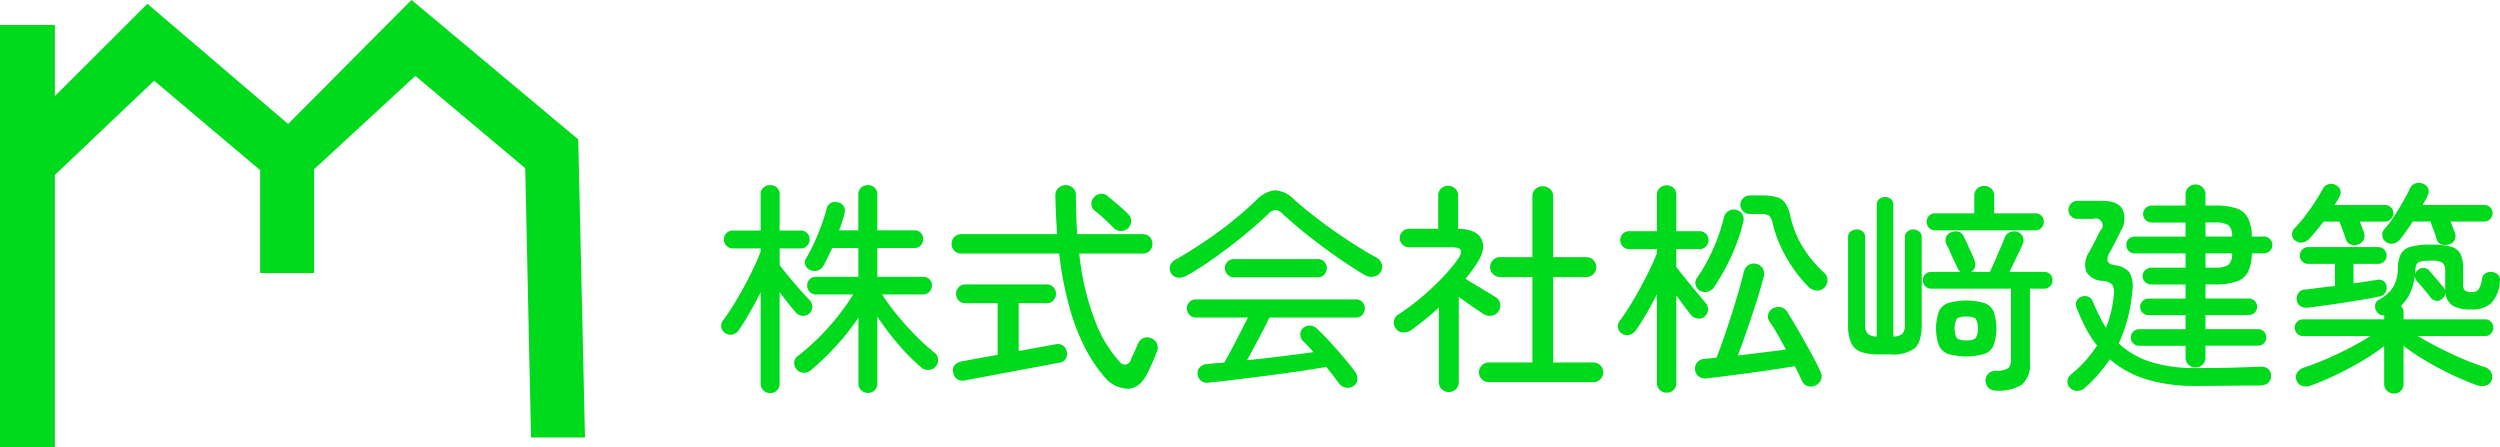
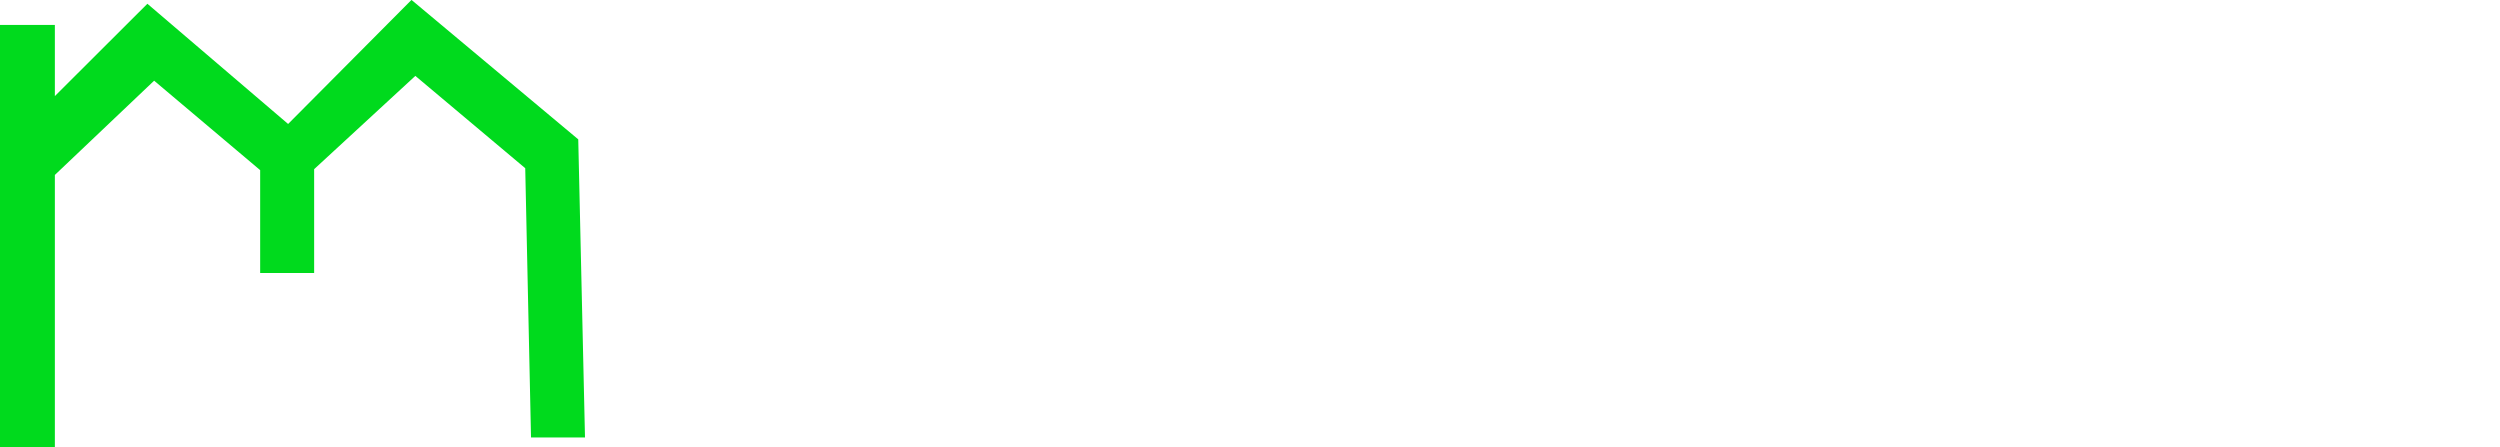
<svg xmlns="http://www.w3.org/2000/svg" id="logo2.svg" width="335.375" height="59.969" viewBox="0 0 335.375 59.969">
  <defs>
    <style>
      .cls-1 {
        fill: #00da1d;
        fill-rule: evenodd;
      }
    </style>
  </defs>
-   <path id="text" class="cls-1" d="M167.21,82.235a1.209,1.209,0,0,0,.36-0.915V72.35a36.887,36.887,0,0,0,2.715,3.6,27.017,27.017,0,0,0,3.135,3.18,1.451,1.451,0,0,0,1.02.375,1.268,1.268,0,0,0,.96-0.465,1.282,1.282,0,0,0,.315-0.975,1.232,1.232,0,0,0-.525-0.915,29.452,29.452,0,0,1-2.52-2.3q-1.32-1.335-2.49-2.775a30.422,30.422,0,0,1-1.98-2.7h5.49a1.124,1.124,0,0,0,.87-0.36,1.2,1.2,0,0,0,.33-0.84,1.139,1.139,0,0,0-.33-0.84,1.177,1.177,0,0,0-.87-0.33h-6.12V63.14h4.98a1.078,1.078,0,0,0,.855-0.36,1.236,1.236,0,0,0,.315-0.84,1.182,1.182,0,0,0-.315-0.825,1.1,1.1,0,0,0-.855-0.345h-4.98V56a1.21,1.21,0,0,0-1.26-1.29,1.3,1.3,0,0,0-.915.345,1.221,1.221,0,0,0-.375.945v4.77h-2.58q0.24-.6.42-1.185t0.3-1.095a1.153,1.153,0,0,0-.1-0.96,1.2,1.2,0,0,0-.765-0.51,1.231,1.231,0,0,0-.945.075,1.161,1.161,0,0,0-.585.765,20.818,20.818,0,0,1-.69,2.22q-0.45,1.23-.99,2.4a20.263,20.263,0,0,1-1.05,2.01,0.983,0.983,0,0,0-.135.915,1.136,1.136,0,0,0,.615.675,1.4,1.4,0,0,0,1.02.09,1.374,1.374,0,0,0,.81-0.66q0.27-.51.57-1.11t0.6-1.26h3.51v3.87h-5.67a1.177,1.177,0,0,0-.87.33,1.139,1.139,0,0,0-.33.84,1.2,1.2,0,0,0,.33.84,1.124,1.124,0,0,0,.87.36h4.98a30.665,30.665,0,0,1-2.07,2.925,32.078,32.078,0,0,1-2.595,2.895,29.544,29.544,0,0,1-2.8,2.46,1.038,1.038,0,0,0-.45.825,1.293,1.293,0,0,0,.33.945,1.207,1.207,0,0,0,.945.45,1.453,1.453,0,0,0,.975-0.36,33.928,33.928,0,0,0,3.465-3.345,31.4,31.4,0,0,0,2.9-3.7v8.85a1.185,1.185,0,0,0,.375.915,1.3,1.3,0,0,0,.915.345A1.251,1.251,0,0,0,167.21,82.235Zm-13.11.015a1.259,1.259,0,0,0,.36-0.93V69.08q0.6,0.78,1.17,1.5t1.02,1.23a1.318,1.318,0,0,0,.885.435,1.231,1.231,0,0,0,1.32-1.215,1.35,1.35,0,0,0-.375-0.9q-0.54-.54-1.3-1.41t-1.5-1.755q-0.735-.885-1.215-1.515V63.2h2.82a1.124,1.124,0,0,0,.87-0.36,1.2,1.2,0,0,0,.33-0.84,1.19,1.19,0,0,0-.33-0.855,1.15,1.15,0,0,0-.87-0.345h-2.82V55.97a1.2,1.2,0,0,0-.36-0.93,1.282,1.282,0,0,0-.9-0.33,1.337,1.337,0,0,0-.915.33,1.174,1.174,0,0,0-.375.93V60.8h-3.69a1.158,1.158,0,0,0-1.23,1.2,1.2,1.2,0,0,0,.33.84,1.16,1.16,0,0,0,.9.36h3.69v0.42q-0.36.96-.93,2.175t-1.275,2.5q-0.705,1.29-1.44,2.49a24.456,24.456,0,0,1-1.425,2.1,1.155,1.155,0,0,0,.33,1.68,1.2,1.2,0,0,0,.975.18,1.308,1.308,0,0,0,.825-0.57q0.69-.99,1.455-2.325t1.485-2.775V81.32a1.232,1.232,0,0,0,.375.93,1.272,1.272,0,0,0,.915.36A1.221,1.221,0,0,0,154.1,82.25Zm47.115-.225q1.6-.075,2.625-2.145,0.33-.69.675-1.47t0.585-1.47a1.3,1.3,0,0,0-.03-0.99,1.283,1.283,0,0,0-.75-0.69,1.255,1.255,0,0,0-1.02-.045,1.321,1.321,0,0,0-.75.735q-0.18.42-.465,1.05t-0.525,1.14a0.817,0.817,0,0,1-1.5.24,16.712,16.712,0,0,1-3.195-5.235,34.641,34.641,0,0,1-2.205-9.255h8.49a1.258,1.258,0,0,0,1.32-1.29,1.311,1.311,0,0,0-.36-0.945,1.27,1.27,0,0,0-.96-0.375h-8.76q-0.18-2.43-.18-5.19a1.294,1.294,0,0,0-.405-1.02,1.417,1.417,0,0,0-.975-0.36,1.359,1.359,0,0,0-1.38,1.41q0.03,1.38.09,2.655t0.15,2.505H178.85a1.282,1.282,0,0,0-1.32,1.32,1.245,1.245,0,0,0,.375.915,1.28,1.28,0,0,0,.945.375h13.11a46.681,46.681,0,0,0,1.5,7.62,27.589,27.589,0,0,0,2.16,5.385,19.516,19.516,0,0,0,2.43,3.555A4.154,4.154,0,0,0,201.215,82.025ZM180.47,80.69q0.93-.18,2.295-0.435l2.88-.54,2.88-.54,2.325-.435q0.96-.18,1.17-0.21a1.15,1.15,0,0,0,.81-0.5,1.233,1.233,0,0,0,.15-0.975,1.186,1.186,0,0,0-.51-0.825,1.3,1.3,0,0,0-1.02-.165q-0.3.06-1.71,0.315t-3.21.585V70.55h3.75a1.183,1.183,0,0,0,.915-0.375,1.308,1.308,0,0,0,0-1.77,1.185,1.185,0,0,0-.915-0.375H179.39a1.185,1.185,0,0,0-.915.375,1.308,1.308,0,0,0,0,1.77,1.183,1.183,0,0,0,.915.375h4.32v6.93q-1.74.3-3.12,0.555t-1.68.315a1.742,1.742,0,0,0-.945.48,1.018,1.018,0,0,0-.225.96,1.308,1.308,0,0,0,.51.93,1.373,1.373,0,0,0,1.08.18Q179.54,80.87,180.47,80.69Zm21.15-21.12a1.219,1.219,0,0,0-.39-0.96,10.605,10.605,0,0,0-.81-0.78q-0.51-.45-1.05-0.9l-0.9-.75a1.22,1.22,0,0,0-.93-0.315,1.37,1.37,0,0,0-.9.465,1.231,1.231,0,0,0,0,1.74,15.008,15.008,0,0,1,1.32,1.11q0.78,0.72,1.26,1.23a1.418,1.418,0,0,0,1.95.12A1.44,1.44,0,0,0,201.62,59.57Zm30.345,21.15a1.488,1.488,0,0,0-.315-0.99q-0.66-.9-1.545-1.935T228.29,75.74q-0.93-1.02-1.74-1.77a1.387,1.387,0,0,0-.93-0.42,1.264,1.264,0,0,0-.96.36,1.045,1.045,0,0,0-.345.84,1.258,1.258,0,0,0,.315.84,15.378,15.378,0,0,1,1.44,1.53q-1.8.24-4.185,0.54t-4.725.54q0.48-.87,1.035-1.905t1.08-2.04q0.525-1,.885-1.785H231.8a1.069,1.069,0,0,0,.84-0.375,1.257,1.257,0,0,0,.33-0.855,1.2,1.2,0,0,0-.33-0.84,1.089,1.089,0,0,0-.84-0.36H210.26a1.1,1.1,0,0,0-.825.36,1.176,1.176,0,0,0-.345.84,1.227,1.227,0,0,0,.345.855,1.082,1.082,0,0,0,.825.375h7.02q-0.45.9-1.035,2.04t-1.155,2.22q-0.57,1.08-.99,1.8-0.6.03-1.155,0.075t-1.065.1a1.522,1.522,0,0,0-1.02.405,1.086,1.086,0,0,0-.33.945,1.254,1.254,0,0,0,1.53,1.14q1.59-.15,3.645-0.405t4.275-.54q2.22-.285,4.245-0.585t3.555-.57q0.51,0.6.96,1.2t0.84,1.11a1.425,1.425,0,0,0,.9.48,1.253,1.253,0,0,0,1.02-.27A1.1,1.1,0,0,0,231.965,80.72Zm-19.14-16.275q2-1.425,3.87-2.955t3.315-2.91a1.582,1.582,0,0,1,.975-0.54,1.508,1.508,0,0,1,.945.51q1.38,1.29,3.24,2.775t3.87,2.895q2.01,1.41,3.81,2.49a1.854,1.854,0,0,0,1.275.285,1.345,1.345,0,0,0,.945-0.615,1.3,1.3,0,0,0,.18-1.08,1.51,1.51,0,0,0-.84-0.93q-1.89-1.05-3.9-2.385t-3.84-2.73q-1.83-1.4-3.18-2.6a3.964,3.964,0,0,0-2.58-1.26,4.117,4.117,0,0,0-2.55,1.38q-1.44,1.38-3.255,2.835t-3.765,2.76q-1.95,1.3-3.75,2.325a1.409,1.409,0,0,0-.735.81,1.191,1.191,0,0,0,.105.99,1.134,1.134,0,0,0,.885.615A1.909,1.909,0,0,0,209,66.89,40.7,40.7,0,0,0,212.825,64.445ZM226.73,67.07a1.037,1.037,0,0,0,.81-0.375,1.257,1.257,0,0,0,.33-0.855,1.2,1.2,0,0,0-.33-0.84,1.056,1.056,0,0,0-.81-0.36H215.36a1.1,1.1,0,0,0-.825.36,1.176,1.176,0,0,0-.345.84,1.227,1.227,0,0,0,.345.855,1.082,1.082,0,0,0,.825.375h11.37Zm36.9,14.07a1.32,1.32,0,0,0,0-2.64h-5.4V67.04h4.47a1.332,1.332,0,0,0,1.32-1.32,1.306,1.306,0,0,0-.39-0.96,1.271,1.271,0,0,0-.93-0.39h-4.47V56.24a1.3,1.3,0,0,0-.405-1.005,1.424,1.424,0,0,0-1-.375,1.385,1.385,0,0,0-.975.375,1.3,1.3,0,0,0-.405,1.005v8.13h-4.35a1.271,1.271,0,0,0-.93.39,1.306,1.306,0,0,0-.39.96,1.332,1.332,0,0,0,1.32,1.32h4.35V78.5h-5.85a1.32,1.32,0,0,0,0,2.64h14.04Zm-18.45.945a1.293,1.293,0,0,0,.39-0.975V69.71q0.84,0.6,1.785,1.26t1.575,1.05a1.52,1.52,0,0,0,1.08.2,1.348,1.348,0,0,0,.9-0.585,1.28,1.28,0,0,0,.21-1.035,1.293,1.293,0,0,0-.6-0.855q-0.45-.3-1.185-0.735t-1.5-.9q-0.765-.465-1.365-0.825a22.047,22.047,0,0,0,1.5-2.04q1.32-1.98.63-3.315t-3.12-1.365V56.12a1.244,1.244,0,0,0-.39-0.96,1.363,1.363,0,0,0-.96-0.36,1.324,1.324,0,0,0-.93.36,1.244,1.244,0,0,0-.39.96v4.44h-3.9a1.236,1.236,0,0,0-.885.36,1.162,1.162,0,0,0-.375.87,1.2,1.2,0,0,0,.375.9,1.236,1.236,0,0,0,.885.36h5.79q1.89,0,.75,1.59a23.447,23.447,0,0,1-2.235,2.64,35.281,35.281,0,0,1-2.835,2.625,30.649,30.649,0,0,1-2.94,2.175,1.184,1.184,0,0,0-.57.84,1.351,1.351,0,0,0,.24,1.02,1.191,1.191,0,0,0,.945.525,1.66,1.66,0,0,0,1.095-.285q0.96-.69,1.905-1.455t1.845-1.6v9.99a1.307,1.307,0,0,0,1.32,1.35A1.333,1.333,0,0,0,245.18,82.085Zm29.2,0.105a1.269,1.269,0,0,0,.375-0.96V69.5q0.54,0.75,1.065,1.455t0.915,1.185a1.348,1.348,0,0,0,.885.465,1.107,1.107,0,0,0,.945-0.285,1.169,1.169,0,0,0,.435-0.885,1.312,1.312,0,0,0-.315-0.915l-1.2-1.44q-0.75-.9-1.5-1.83t-1.23-1.56v-2.4h3.12a1.137,1.137,0,0,0,.855-0.36,1.176,1.176,0,0,0,.345-0.84,1.179,1.179,0,0,0-1.2-1.2h-3.12V56.03a1.221,1.221,0,0,0-.375-0.945,1.3,1.3,0,0,0-.915-0.345,1.358,1.358,0,0,0-.93.345,1.2,1.2,0,0,0-.39.945v4.86h-3.72a1.179,1.179,0,0,0-1.2,1.2,1.176,1.176,0,0,0,.345.84,1.137,1.137,0,0,0,.855.36h3.72v0.57q-0.36.93-.945,2.145t-1.29,2.505q-0.705,1.29-1.425,2.445t-1.35,2a1.155,1.155,0,0,0,.33,1.68,1.189,1.189,0,0,0,.99.165,1.374,1.374,0,0,0,.84-0.585q0.69-.96,1.425-2.22t1.425-2.64V81.23a1.244,1.244,0,0,0,.39.96,1.324,1.324,0,0,0,.93.36A1.272,1.272,0,0,0,274.385,82.19Zm19.785-1.38a1.376,1.376,0,0,0-.06-1.05q-0.48-1.08-1.29-2.55t-1.665-2.955Q290.3,72.77,289.61,71.69a1.283,1.283,0,0,0-.825-0.6,1.554,1.554,0,0,0-1.065.15,1.182,1.182,0,0,0-.63.765,1.124,1.124,0,0,0,.15.975q0.51,0.72,1.08,1.725t1.14,2.055q-1.29.18-3.03,0.39t-3.42.42q0.6-1.59,1.245-3.465t1.245-3.75q0.6-1.875.99-3.405a1.343,1.343,0,0,0-.15-1.08,1.407,1.407,0,0,0-1.89-.45,1.42,1.42,0,0,0-.63.9q-0.27,1.11-.7,2.61t-0.945,3.1q-0.51,1.605-1.035,3.12t-1,2.715q-0.45.03-.855,0.075t-0.735.075a1.4,1.4,0,0,0-1,.48,1.286,1.286,0,0,0-.285.99,1.243,1.243,0,0,0,.5.9,1.478,1.478,0,0,0,1.125.24q1.05-.12,2.58-0.315t3.21-.42q1.68-.225,3.24-0.465l2.73-.42q0.3,0.54.54,1.05t0.42,0.93a1.311,1.311,0,0,0,.8.7A1.5,1.5,0,0,0,294.17,80.81Zm0.855-13.32a1.247,1.247,0,0,0-.4-0.99,16.329,16.329,0,0,1-2.835-3.375,13.5,13.5,0,0,1-1.725-4.215,5.155,5.155,0,0,0-.645-1.725,2.1,2.1,0,0,0-1.17-.855,7.362,7.362,0,0,0-2.115-.24H284.6a1.281,1.281,0,0,0-1.26,1.26,1.161,1.161,0,0,0,.375.87,1.236,1.236,0,0,0,.885.36h1.5a1.858,1.858,0,0,1,1.11.24,1.614,1.614,0,0,1,.45.93,17.124,17.124,0,0,0,1.95,4.83,18.5,18.5,0,0,0,2.91,3.81,1.682,1.682,0,0,0,1.05.465,1.246,1.246,0,0,0,1.02-.375A1.34,1.34,0,0,0,295.025,67.49Zm-16.08,1.515a1.379,1.379,0,0,0,.855-0.585,28.557,28.557,0,0,0,2.3-4.095,24.89,24.89,0,0,0,1.635-4.665,1.338,1.338,0,0,0-.12-1.05,1.2,1.2,0,0,0-.78-0.57,1.36,1.36,0,0,0-1.05.12,1.3,1.3,0,0,0-.63.84,24.174,24.174,0,0,1-1.485,4.335,22.518,22.518,0,0,1-2.145,3.825,1.1,1.1,0,0,0-.18.93,1.194,1.194,0,0,0,.57.78A1.376,1.376,0,0,0,278.945,69.005ZM303.56,77.42a4.8,4.8,0,0,0,3.165-.825q0.945-.825.945-3.165V61.67a0.885,0.885,0,0,0-.36-0.75,1.274,1.274,0,0,0-.78-0.27,1.212,1.212,0,0,0-.765.27,0.9,0.9,0,0,0-.345.75V73.34a2,2,0,0,1-.3,1.275,1.835,1.835,0,0,1-1.26.405V57.32a0.9,0.9,0,0,0-.345-0.75,1.219,1.219,0,0,0-1.53,0,0.9,0.9,0,0,0-.345.75v17.7a1.851,1.851,0,0,1-1.245-.405,1.924,1.924,0,0,1-.315-1.275V61.67a0.9,0.9,0,0,0-.345-0.75,1.212,1.212,0,0,0-.765-0.27,1.338,1.338,0,0,0-.8.27,0.873,0.873,0,0,0-.375.75V73.43a5.791,5.791,0,0,0,.42,2.46,2.289,2.289,0,0,0,1.335,1.2,7.158,7.158,0,0,0,2.385.33h1.62ZM321.1,81.485A3.475,3.475,0,0,0,322.19,78.5V68.6h1.89a1.087,1.087,0,0,0,.825-0.33,1.128,1.128,0,0,0,.315-0.81,1.078,1.078,0,0,0-.315-0.795,1.116,1.116,0,0,0-.825-0.315h-4.65q0.45-.9.975-1.98t0.825-1.77a1.19,1.19,0,0,0-.72-1.62,1.479,1.479,0,0,0-.975.03,1.286,1.286,0,0,0-.705.69q-0.18.48-.555,1.35t-0.765,1.77q-0.39.9-.69,1.53h-2.55a1.093,1.093,0,0,0,.54-0.645,1.4,1.4,0,0,0-.03-0.855q-0.12-.33-0.4-0.945t-0.57-1.26q-0.285-.645-0.5-1.035a1.032,1.032,0,0,0-.7-0.645,1.525,1.525,0,0,0-1,.075,1.082,1.082,0,0,0-.66.645,1.2,1.2,0,0,0,.03.945q0.21,0.39.495,1.035t0.57,1.245q0.285,0.6.435,0.93a1.55,1.55,0,0,0,.42.51h-3.93a1.116,1.116,0,0,0-.825.315,1.078,1.078,0,0,0-.315.795,1.128,1.128,0,0,0,.315.81,1.087,1.087,0,0,0,.825.33h10.68v9.42a1.689,1.689,0,0,1-.345,1.23,2.991,2.991,0,0,1-1.755.36,1.259,1.259,0,0,0-.96.42,1.3,1.3,0,0,0-.36.99,1.394,1.394,0,0,0,.435.915,1.428,1.428,0,0,0,1.005.345A5.9,5.9,0,0,0,321.1,81.485Zm-5.04-4.125a2.146,2.146,0,0,0,1.26-1.155,7.073,7.073,0,0,0,0-4.545,2.156,2.156,0,0,0-1.26-1.14,9,9,0,0,0-4.83,0,2.156,2.156,0,0,0-1.26,1.14,7.073,7.073,0,0,0,0,4.545,2.146,2.146,0,0,0,1.26,1.155A9,9,0,0,0,316.055,77.36Zm6.855-16.59a1.087,1.087,0,0,0,.825-0.33,1.2,1.2,0,0,0,0-1.62,1.089,1.089,0,0,0-.825-0.33h-5.52V56.15a1.269,1.269,0,0,0-.375-0.96,1.349,1.349,0,0,0-.975-0.36,1.31,1.31,0,0,0-.945.36,1.269,1.269,0,0,0-.375.96v2.34h-5.25a1.089,1.089,0,0,0-.825.33,1.2,1.2,0,0,0,0,1.62,1.087,1.087,0,0,0,.825.33h13.44ZM312.38,75.245a3.021,3.021,0,0,1,0-2.625,2.012,2.012,0,0,1,1.26-.27,2.086,2.086,0,0,1,1.275.27,2.892,2.892,0,0,1,0,2.625,2,2,0,0,1-1.275.285A1.927,1.927,0,0,1,312.38,75.245Zm32.97,3.54a1.255,1.255,0,0,0,.39-0.945V76.25h7.05a1.092,1.092,0,0,0,.78-0.315,1.123,1.123,0,0,0,0-1.59,1.092,1.092,0,0,0-.78-0.315h-7.05V72.14h5.79a1.129,1.129,0,0,0,.81-0.315,1.123,1.123,0,0,0,0-1.59,1.129,1.129,0,0,0-.81-0.315h-5.79V68.03h1.2a9.031,9.031,0,0,0,2.97-.39,2.658,2.658,0,0,0,1.545-1.305,5.761,5.761,0,0,0,.5-2.475h1.62a1.127,1.127,0,0,0,1.14-1.14,1.067,1.067,0,0,0-.33-0.78,1.1,1.1,0,0,0-.81-0.33h-1.62a5.765,5.765,0,0,0-.5-2.475,2.662,2.662,0,0,0-1.545-1.3,9.044,9.044,0,0,0-2.97-.39h-1.2V55.97A1.293,1.293,0,0,0,345.35,55a1.333,1.333,0,0,0-.96-0.375,1.307,1.307,0,0,0-1.32,1.35v1.47h-4.5a1.236,1.236,0,0,0-.84.315,1.125,1.125,0,0,0,0,1.65,1.236,1.236,0,0,0,.84.315h4.5v1.89h-6.84a1.053,1.053,0,0,0-.8.33,1.092,1.092,0,0,0-.315.78,1.128,1.128,0,0,0,.315.81,1.051,1.051,0,0,0,.8.33h6.84v1.92h-4.56a1.236,1.236,0,0,0-.84.315,1.044,1.044,0,0,0-.36.825,1.011,1.011,0,0,0,.36.8,1.236,1.236,0,0,0,.84.315h4.56v1.89h-4.98a1.092,1.092,0,0,0-.78.315,1.123,1.123,0,0,0,0,1.59,1.092,1.092,0,0,0,.78.315h4.98v1.89h-6.24a1.11,1.11,0,1,0,0,2.22h6.24v1.59a1.255,1.255,0,0,0,.39.945,1.294,1.294,0,0,0,.93.375A1.331,1.331,0,0,0,345.35,78.785ZM328.6,82.31a1.518,1.518,0,0,0,.975-0.42,19.891,19.891,0,0,0,3.33-3.81,13.622,13.622,0,0,0,4.875,2.67,22.254,22.254,0,0,0,6.705.9q1.38,0,2.925-.015l3.015-.03q1.47-.015,2.55-0.015a1.872,1.872,0,0,0,1.11-.3,1.169,1.169,0,0,0,.45-0.96,1.121,1.121,0,0,0-.39-0.96,1.493,1.493,0,0,0-1.14-.3q-1.44.06-3.51,0.12t-5.01.06a19.7,19.7,0,0,1-6.09-.825,11.383,11.383,0,0,1-4.29-2.475,20.353,20.353,0,0,0,1.8-6.9,4,4,0,0,0-.36-2.64,2.956,2.956,0,0,0-1.95-.96,1.209,1.209,0,0,1-.96-0.48,1.5,1.5,0,0,1,.24-1.2q0.42-.75.75-1.4T334.4,60.8a3.035,3.035,0,0,0,.2-2.88q-0.645-1.11-2.775-1.11h-3.24a1.229,1.229,0,0,0-1.23,1.23,1.151,1.151,0,0,0,.36.84,1.185,1.185,0,0,0,.87.36h2.07a0.941,0.941,0,0,1,.96,1.59q-0.48.96-.765,1.515T330.14,63.68a3,3,0,0,0-.39,2.655,2.638,2.638,0,0,0,2.19,1.215,1.943,1.943,0,0,1,1.32.54,2.127,2.127,0,0,1,.18,1.35,15.3,15.3,0,0,1-1.05,4.41q-0.48-.78-0.915-1.65t-0.825-1.83a1.153,1.153,0,0,0-.6-0.675,1.141,1.141,0,0,0-.87-0.045,1.1,1.1,0,0,0-.69.54,1.074,1.074,0,0,0-.06.93,26.968,26.968,0,0,0,1.245,2.76,14.458,14.458,0,0,0,1.515,2.34,16.735,16.735,0,0,1-3.54,3.93,1.189,1.189,0,0,0-.42.885,1.07,1.07,0,0,0,.39.915A1.283,1.283,0,0,0,328.6,82.31ZM345.74,63.86h3.57a1.925,1.925,0,0,1-.525,1.575,3.463,3.463,0,0,1-1.845.345h-1.2V63.86Zm0-4.14h1.2a3.6,3.6,0,0,1,1.845.33,1.876,1.876,0,0,1,.525,1.56h-3.57V59.72Zm26.2,22.59a1.269,1.269,0,0,0,.375-0.96V76.28a30.232,30.232,0,0,0,2.925,1.965q1.635,0.975,3.42,1.83t3.525,1.485a1.859,1.859,0,0,0,1.185.03,1.169,1.169,0,0,0,.765-0.72,1.3,1.3,0,0,0-.06-1.02,1.382,1.382,0,0,0-.84-0.72q-1.5-.48-3.105-1.17t-3.12-1.47q-1.515-.78-2.775-1.53h9a1.051,1.051,0,0,0,.8-0.33,1.128,1.128,0,0,0,.315-0.81,1.092,1.092,0,0,0-.315-0.78,1.053,1.053,0,0,0-.8-0.33H372.32V71.84a1.259,1.259,0,0,0-.36-0.93,5.766,5.766,0,0,0,1.365-2.04,8.329,8.329,0,0,0,.555-2.55,2.823,2.823,0,0,1,.165-0.96,0.772,0.772,0,0,1,.57-0.405,6.2,6.2,0,0,1,1.335-.105,2.743,2.743,0,0,1,1.635.3,1.678,1.678,0,0,1,.315,1.2v2.37a0.983,0.983,0,0,0,.03.24,1.064,1.064,0,0,0-.21-0.48q-0.3-.36-0.9-1.065T375.8,66.23a1.04,1.04,0,0,0-1.53-.15,1,1,0,0,0-.18,1.5q0.42,0.45.96,1.095t0.9,1.125a1.067,1.067,0,0,0,.675.42,0.9,0.9,0,0,0,.8-0.21,1.073,1.073,0,0,0,.39-0.435,1.157,1.157,0,0,0,.12-0.5,2.293,2.293,0,0,0,.96,1.8,4.772,4.772,0,0,0,2.49.51,3.788,3.788,0,0,0,2.7-.855,4.622,4.622,0,0,0,1.14-2.865,1.044,1.044,0,0,0-.18-0.87,1.245,1.245,0,0,0-.78-0.42,1.348,1.348,0,0,0-.93.15,0.92,0.92,0,0,0-.48.72,3.783,3.783,0,0,1-.48,1.455,1.075,1.075,0,0,1-.9.345,1.465,1.465,0,0,1-.945-0.21,1.052,1.052,0,0,1-.225-0.78V65.9a4.47,4.47,0,0,0-.345-1.935,1.974,1.974,0,0,0-1.29-.99,9.927,9.927,0,0,0-2.715-.285,9.783,9.783,0,0,0-2.685.285,2.1,2.1,0,0,0-1.32.975,4.365,4.365,0,0,0-.4,1.95,5.065,5.065,0,0,1-.585,2.4,4.882,4.882,0,0,1-1.935,1.77,0.95,0.95,0,0,0-.525.72,1.159,1.159,0,0,0,.195.87,1.018,1.018,0,0,0,1.02.51v0.54H358.82a1.127,1.127,0,0,0-1.11,1.11,1.1,1.1,0,0,0,.33.81,1.065,1.065,0,0,0,.78.33h9.03q-1.23.78-2.745,1.575t-3.12,1.485q-1.605.69-3.135,1.2a1.531,1.531,0,0,0-.84.69,1.083,1.083,0,0,0-.06.99,1.263,1.263,0,0,0,.75.75,1.711,1.711,0,0,0,1.17-.06,37.16,37.16,0,0,0,3.51-1.485q1.77-.855,3.405-1.83a30.232,30.232,0,0,0,2.925-1.965v5.04a1.244,1.244,0,0,0,.39.96,1.324,1.324,0,0,0,.93.36A1.272,1.272,0,0,0,371.945,82.31ZM362.69,70.715q1.77-.255,3.48-0.54t2.91-.525a1.323,1.323,0,0,0,.75-0.465,1.119,1.119,0,0,0,.21-0.855,1.018,1.018,0,0,0-1.32-.9q-0.63.09-1.425,0.21t-1.695.24V65.27h3.3a1.129,1.129,0,0,0,.81-0.315,1.052,1.052,0,0,0,.33-0.8,1.127,1.127,0,0,0-1.14-1.14h-9.36a1.127,1.127,0,0,0-1.14,1.14,1.052,1.052,0,0,0,.33.8,1.129,1.129,0,0,0,.81.315h3.57v2.97q-1.14.12-2.19,0.255t-1.83.225a1.079,1.079,0,0,0-.87.45,1.29,1.29,0,0,0-.24.93,1.058,1.058,0,0,0,.5.84,1.605,1.605,0,0,0,1.035.21Q360.92,70.97,362.69,70.715Zm16.5-8.7a1.285,1.285,0,0,0,0-.945q-0.09-.27-0.255-0.675t-0.315-.8h4.53a1.127,1.127,0,0,0,1.11-1.11,1.053,1.053,0,0,0-.33-0.8,1.092,1.092,0,0,0-.78-0.315H374.9a6.293,6.293,0,0,1,.33-0.63,4.172,4.172,0,0,0,.3-0.6,1.2,1.2,0,0,0,.105-0.915,1.122,1.122,0,0,0-.645-0.675,1.382,1.382,0,0,0-1.02-.09,1.174,1.174,0,0,0-.78.66q-0.36.78-.945,1.8t-1.23,2.01a13.09,13.09,0,0,1-1.275,1.68,1.157,1.157,0,0,0,.24,1.74,1.164,1.164,0,0,0,.945.2,1.458,1.458,0,0,0,.855-0.495q0.42-.51.87-1.14t0.9-1.32h2.37q0.15,0.45.435,1.185a10.713,10.713,0,0,1,.4,1.215,0.991,0.991,0,0,0,.66.66,1.49,1.49,0,0,0,1.02,0A1.1,1.1,0,0,0,379.19,62.015ZM367,61.955a1.339,1.339,0,0,0-.015-0.945q-0.12-.3-0.255-0.675T366.44,59.6h3.39a1.127,1.127,0,0,0,1.11-1.11,1.053,1.053,0,0,0-.33-0.8,1.092,1.092,0,0,0-.78-0.315h-6.75q0.18-.33.345-0.6t0.315-.57a0.99,0.99,0,0,0,.075-0.87,1.132,1.132,0,0,0-.645-0.66,1.2,1.2,0,0,0-.945-0.09,1.269,1.269,0,0,0-.765.66q-0.39.72-1.02,1.7t-1.35,1.92a16.163,16.163,0,0,1-1.41,1.635,1.139,1.139,0,0,0-.33.84,0.986,0.986,0,0,0,.48.84,1.2,1.2,0,0,0,.99.21,1.762,1.762,0,0,0,.9-0.54q0.45-.48.915-1.05t0.945-1.2h2.13q0.18,0.45.45,1.185T364.58,62a1.032,1.032,0,0,0,.66.675,1.257,1.257,0,0,0,.99-0.015A1.225,1.225,0,0,0,367,61.955Z" transform="translate(-49.875 -29.875)" />
  <path id="logo" class="cls-1" d="M127.447,48.57l0.905,39.994h-7.241L120.335,52.44,105.594,40.055,92.017,52.569V66.5H84.776V52.7l-14.224-12L57.235,53.344v36.51h-7.37V33.218h7.37v9.547L69.648,30.379,88.526,46.506l16.551-16.643Z" transform="translate(-49.875 -29.875)" />
</svg>